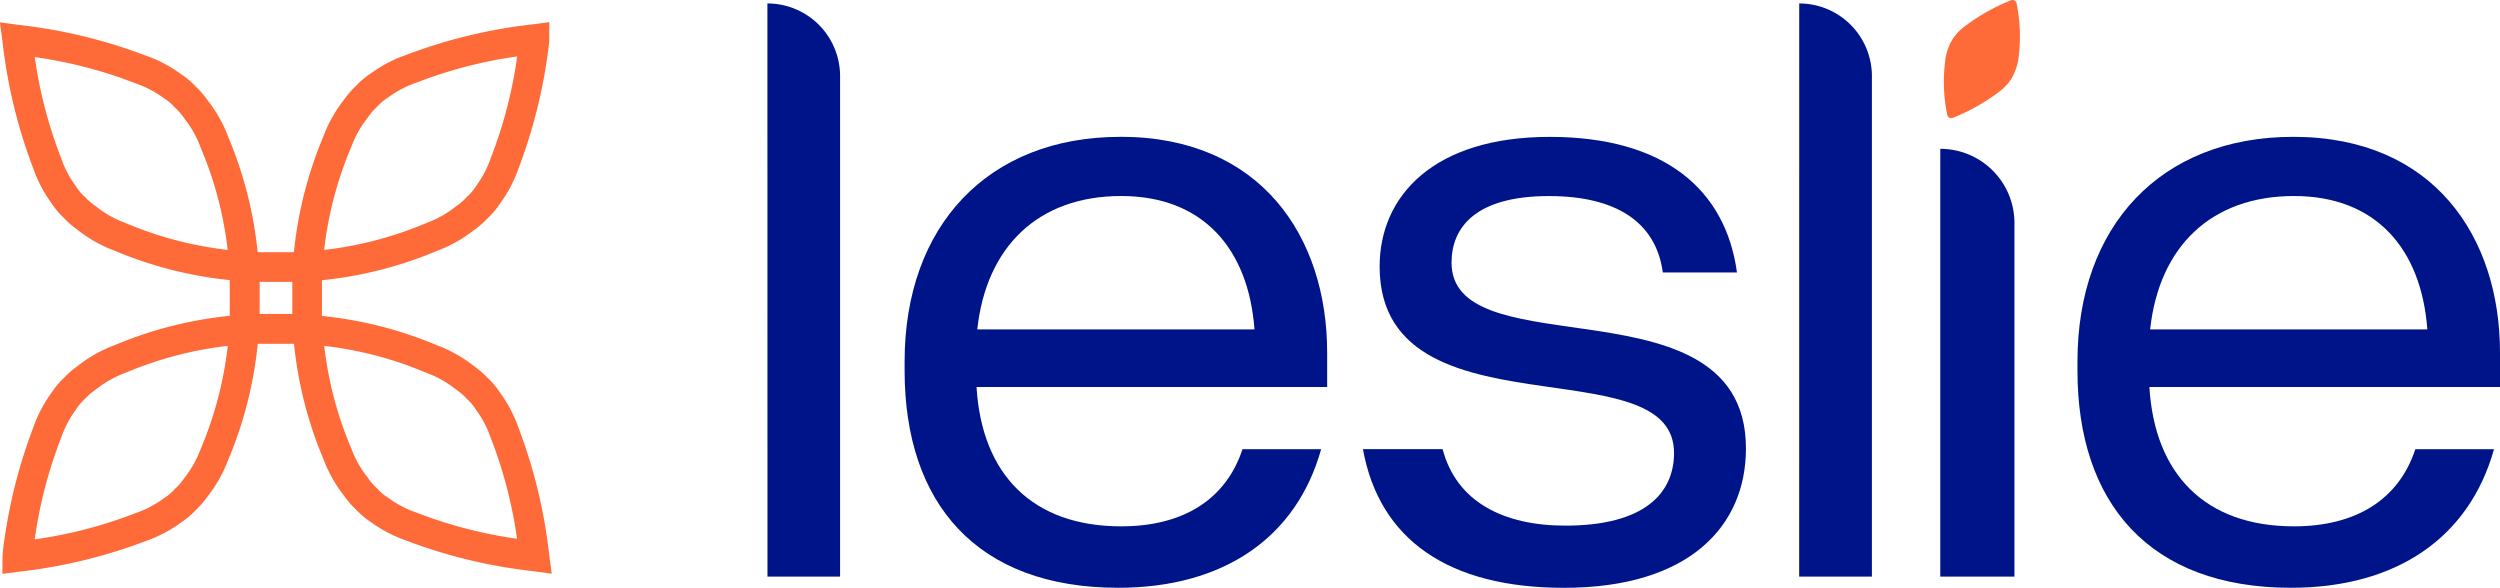
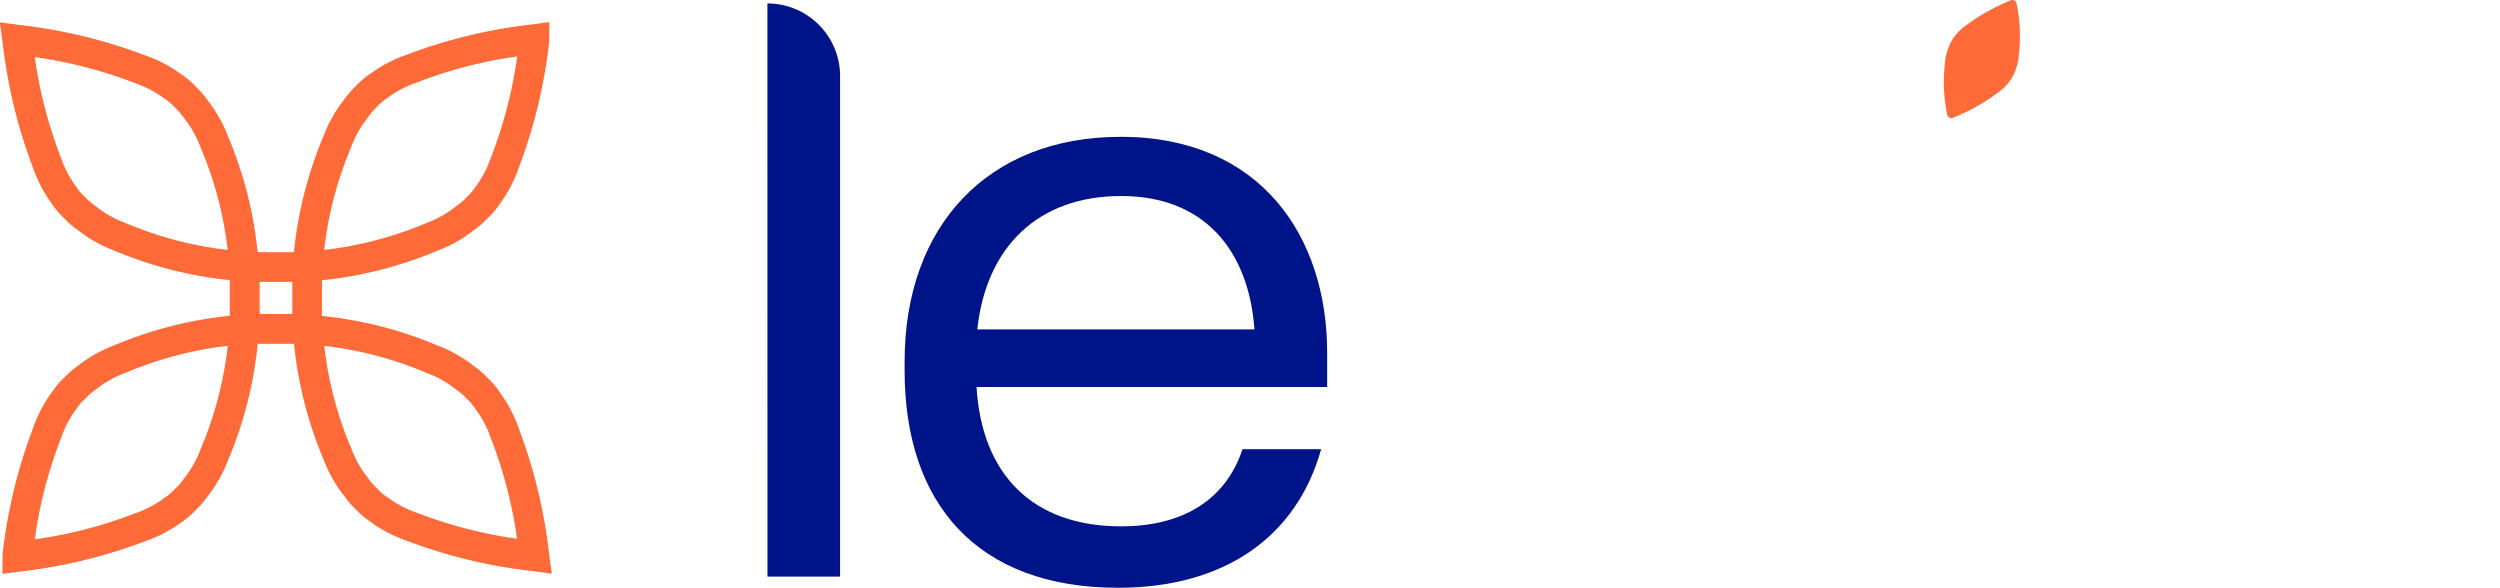
<svg xmlns="http://www.w3.org/2000/svg" width="191.379" height="45" viewBox="0 0 191.379 45">
  <g id="Group_190" data-name="Group 190" transform="translate(-203.147 -461)">
    <path id="Path_1" data-name="Path 1" d="M732.469,461.278a.337.337,0,0,0-.169-.243.341.341,0,0,0-.294,0,15.253,15.253,0,0,0-3.419,1.916,3.653,3.653,0,0,0-.809.761,2.018,2.018,0,0,0-.3.451c-.013.022-.028.044-.041.066a2.35,2.35,0,0,0-.166.375,3.721,3.721,0,0,0-.277,1.147,12.437,12.437,0,0,0,.159,4.017.337.337,0,0,0,.169.243.343.343,0,0,0,.294,0,15.243,15.243,0,0,0,3.419-1.916,3.664,3.664,0,0,0,.809-.76,2.01,2.01,0,0,0,.3-.451c.013-.023.028-.043.041-.066a2.4,2.4,0,0,0,.167-.376,3.732,3.732,0,0,0,.277-1.146,12.446,12.446,0,0,0-.159-4.017" transform="translate(-374.947 0)" fill="#ff6a39" />
    <path id="Path_2" data-name="Path 2" d="M409.941,505.812H415.5V467.5a5.564,5.564,0,0,0-5.564-5.564Z" transform="translate(-148.043 -0.672)" fill="#001489" />
    <path id="Path_3" data-name="Path 3" d="M452.454,512.61c.688-6.366,4.7-10.209,11.011-10.209,6.25,0,9.749,4.015,10.208,10.209Zm10.954-14.739c-10.151,0-16.518,6.825-16.518,17.2v.688c0,10.151,5.506,16.632,16.345,16.632,8.086,0,13.65-3.842,15.542-10.61h-6.021c-1.262,3.843-4.531,5.907-9.29,5.907-6.769,0-10.668-3.957-11.069-10.667h26.84v-2.638c0-8.833-5.047-16.517-15.828-16.517" transform="translate(-174.494 -26.396)" fill="#001489" />
-     <path id="Path_4" data-name="Path 4" d="M687.933,505.812H693.5V467.5a5.564,5.564,0,0,0-5.564-5.564Z" transform="translate(-347.056 -0.672)" fill="#001489" />
-     <path id="Path_5" data-name="Path 5" d="M725.952,533.848h5.677V506.78a5.677,5.677,0,0,0-5.677-5.678Z" transform="translate(-374.273 -28.709)" fill="#001489" />
-     <path id="Path_6" data-name="Path 6" d="M768.479,512.609c.688-6.366,4.7-10.208,11.011-10.208,6.25,0,9.749,4.015,10.208,10.208Zm26.782,1.778c0-8.832-5.048-16.517-15.828-16.517-10.15,0-16.518,6.825-16.518,17.2v.688c0,10.151,5.506,16.632,16.345,16.632,8.086,0,13.65-3.842,15.542-10.61H788.78c-1.262,3.842-4.531,5.907-9.29,5.907-6.769,0-10.668-3.958-11.069-10.667h26.84Z" transform="translate(-400.735 -26.395)" fill="#001489" />
-     <path id="Path_7" data-name="Path 7" d="M587.155,512.552c-5.162-.746-9.98-1.262-9.98-5.047,0-2.7,1.836-5.1,7.456-5.1,5.161,0,8.2,2.007,8.716,5.849h5.677c-.859-6.308-5.5-10.38-14.336-10.38-8.89,0-13.018,4.531-13.018,9.921,0,7.112,6.594,8.316,12.617,9.176,5.161.746,9.92,1.262,9.92,5.1,0,3.1-2.293,5.563-8.315,5.563-4.782,0-8.347-1.849-9.4-5.855h-6.1c1.253,6.937,6.557,10.615,15.384,10.615,9.577,0,13.936-4.7,13.936-10.668,0-7.111-6.538-8.315-12.559-9.176" transform="translate(-262.91 -26.396)" fill="#001489" />
    <path id="Path_8" data-name="Path 8" d="M203.333,509.166l.01-1.494a39.533,39.533,0,0,1,2.343-9.683,10.188,10.188,0,0,1,1.407-2.689,6.293,6.293,0,0,1,1.012-1.191l0,0c.034-.037.068-.075.1-.111a7.007,7.007,0,0,1,.913-.761,10.332,10.332,0,0,1,2.8-1.573,30.567,30.567,0,0,1,8.436-2.209q.189-.025.381-.046,0-.187,0-.379v-1.919q0-.216,0-.426c-.127-.014-.254-.029-.38-.046a30.586,30.586,0,0,1-8.437-2.209,10.343,10.343,0,0,1-2.8-1.573,6.943,6.943,0,0,1-.913-.762c-.037-.037-.071-.074-.106-.113l0,0a6.358,6.358,0,0,1-1.011-1.19,10.2,10.2,0,0,1-1.407-2.69,39.536,39.536,0,0,1-2.343-9.683l-.2-1.472,1.472.2a39.536,39.536,0,0,1,9.683,2.343,10.2,10.2,0,0,1,2.69,1.408,6.328,6.328,0,0,1,1.19,1.01l0,0c.039.035.077.07.114.107a6.994,6.994,0,0,1,.762.913,10.328,10.328,0,0,1,1.573,2.8,30.58,30.58,0,0,1,2.209,8.437q.024.189.046.38.21,0,.426,0h1.919q.213,0,.421,0,.023-.215.051-.427a30.579,30.579,0,0,1,2.209-8.436,10.34,10.34,0,0,1,1.573-2.8,7.1,7.1,0,0,1,.76-.911c.038-.037.076-.072.115-.107l0,0a6.355,6.355,0,0,1,1.19-1.01,10.2,10.2,0,0,1,2.69-1.408,39.51,39.51,0,0,1,9.683-2.342l1.286-.171-.01,1.493a39.522,39.522,0,0,1-2.342,9.683,10.2,10.2,0,0,1-1.407,2.69,6.344,6.344,0,0,1-1.011,1.19h0c-.036.039-.071.078-.109.116a7.053,7.053,0,0,1-.911.761,10.341,10.341,0,0,1-2.8,1.573,30.592,30.592,0,0,1-8.437,2.209c-.126.016-.253.032-.381.046,0,.125,0,.251,0,.379v1.919q0,.216,0,.426.192.021.38.046a30.568,30.568,0,0,1,8.436,2.209,10.337,10.337,0,0,1,2.8,1.573,7.038,7.038,0,0,1,.911.76c.037.037.073.076.108.115h0a6.285,6.285,0,0,1,1.011,1.191,10.2,10.2,0,0,1,1.407,2.69,39.533,39.533,0,0,1,2.342,9.683l.2,1.472-1.471-.2a39.526,39.526,0,0,1-9.684-2.343,10.209,10.209,0,0,1-2.69-1.408,6.348,6.348,0,0,1-1.189-1.01h0c-.039-.035-.077-.07-.114-.107a7.071,7.071,0,0,1-.762-.913,10.35,10.35,0,0,1-1.573-2.8,30.57,30.57,0,0,1-2.209-8.437q-.025-.189-.046-.38-.21,0-.426,0h-1.919q-.212,0-.421,0-.023.215-.051.427a30.581,30.581,0,0,1-2.209,8.436,10.328,10.328,0,0,1-1.573,2.8,7.136,7.136,0,0,1-.76.912c-.037.037-.076.072-.115.107l0,0a6.358,6.358,0,0,1-1.19,1.01,10.2,10.2,0,0,1-2.69,1.408A39.515,39.515,0,0,1,204.619,509Zm17.25-17.452a28.183,28.183,0,0,0-7.765,2.037l-.077.031a8.058,8.058,0,0,0-2.232,1.253l-.038.028a5.132,5.132,0,0,0-.624.509l-.049.052c-.03.034-.061.067-.093.1l-.086.079a3.98,3.98,0,0,0-.659.791l-.022.032a7.924,7.924,0,0,0-1.113,2.131l-.026.07a34.4,34.4,0,0,0-1.994,7.7,34.329,34.329,0,0,0,7.659-1.987l.07-.026a7.927,7.927,0,0,0,2.131-1.114l.032-.023a3.943,3.943,0,0,0,.79-.657l.082-.089c.031-.03.064-.06.1-.089l.057-.054h0a5.078,5.078,0,0,0,.506-.621l.029-.038a8.072,8.072,0,0,0,1.253-2.232l.031-.077A28.231,28.231,0,0,0,220.583,491.714Zm7.385,0A28.15,28.15,0,0,0,230,499.473l.031.077a8.071,8.071,0,0,0,1.253,2.233l.028.038a5.136,5.136,0,0,0,.507.622l.056.052c.032.029.064.057.095.088l.084.092a3.942,3.942,0,0,0,.789.656l.032.023a7.921,7.921,0,0,0,2.131,1.114l.069.026a34.325,34.325,0,0,0,7.652,1.986,34.3,34.3,0,0,0-1.986-7.652l-.026-.07a7.937,7.937,0,0,0-1.113-2.13l-.023-.032a3.984,3.984,0,0,0-.658-.791l-.089-.082c-.03-.031-.059-.063-.088-.1l-.056-.059h0a5.185,5.185,0,0,0-.619-.5l-.038-.028a8.059,8.059,0,0,0-2.232-1.253l-.077-.031A28.179,28.179,0,0,0,227.967,491.715Zm-4.655-2.444h1.919l.293,0c0-.1,0-.195,0-.293V487.06q0-.124,0-.246h-2.5q0,.145,0,.293v1.919q0,.124,0,.246Zm8.509-15.673a5.173,5.173,0,0,0-.506.621l-.028.038a8.077,8.077,0,0,0-1.253,2.232l-.031.077a28.218,28.218,0,0,0-2.042,7.806,28.173,28.173,0,0,0,7.765-2.037l.077-.031a8.068,8.068,0,0,0,2.232-1.253l.038-.029a5.116,5.116,0,0,0,.622-.507l.053-.057c.028-.032.057-.063.087-.094l.091-.085a3.922,3.922,0,0,0,.657-.789l.023-.032a7.927,7.927,0,0,0,1.113-2.13l.026-.069a34.427,34.427,0,0,0,1.993-7.7,34.319,34.319,0,0,0-7.66,1.987l-.069.026a7.928,7.928,0,0,0-2.131,1.113l-.032.023a3.935,3.935,0,0,0-.789.656l-.082.089c-.033.032-.066.062-.1.092l-.055.052Zm-21.972,6.919a5.129,5.129,0,0,0,.621.506l.038.029a8.066,8.066,0,0,0,2.232,1.253l.077.031a28.167,28.167,0,0,0,7.758,2.036,28.159,28.159,0,0,0-2.036-7.758l-.031-.077a8.072,8.072,0,0,0-1.253-2.232l-.029-.038a5.1,5.1,0,0,0-.507-.622l-.057-.053c-.032-.028-.063-.057-.094-.087l-.085-.091a3.916,3.916,0,0,0-.789-.656l-.032-.023a7.922,7.922,0,0,0-2.131-1.113l-.07-.026a34.3,34.3,0,0,0-7.652-1.986,34.3,34.3,0,0,0,1.986,7.652l.026.07a7.923,7.923,0,0,0,1.113,2.131l.022.032a3.958,3.958,0,0,0,.657.79l.088.081c.031.032.061.065.091.1l.053.056Z" transform="translate(0 -4.238)" fill="#ff6a39" />
  </g>
</svg>